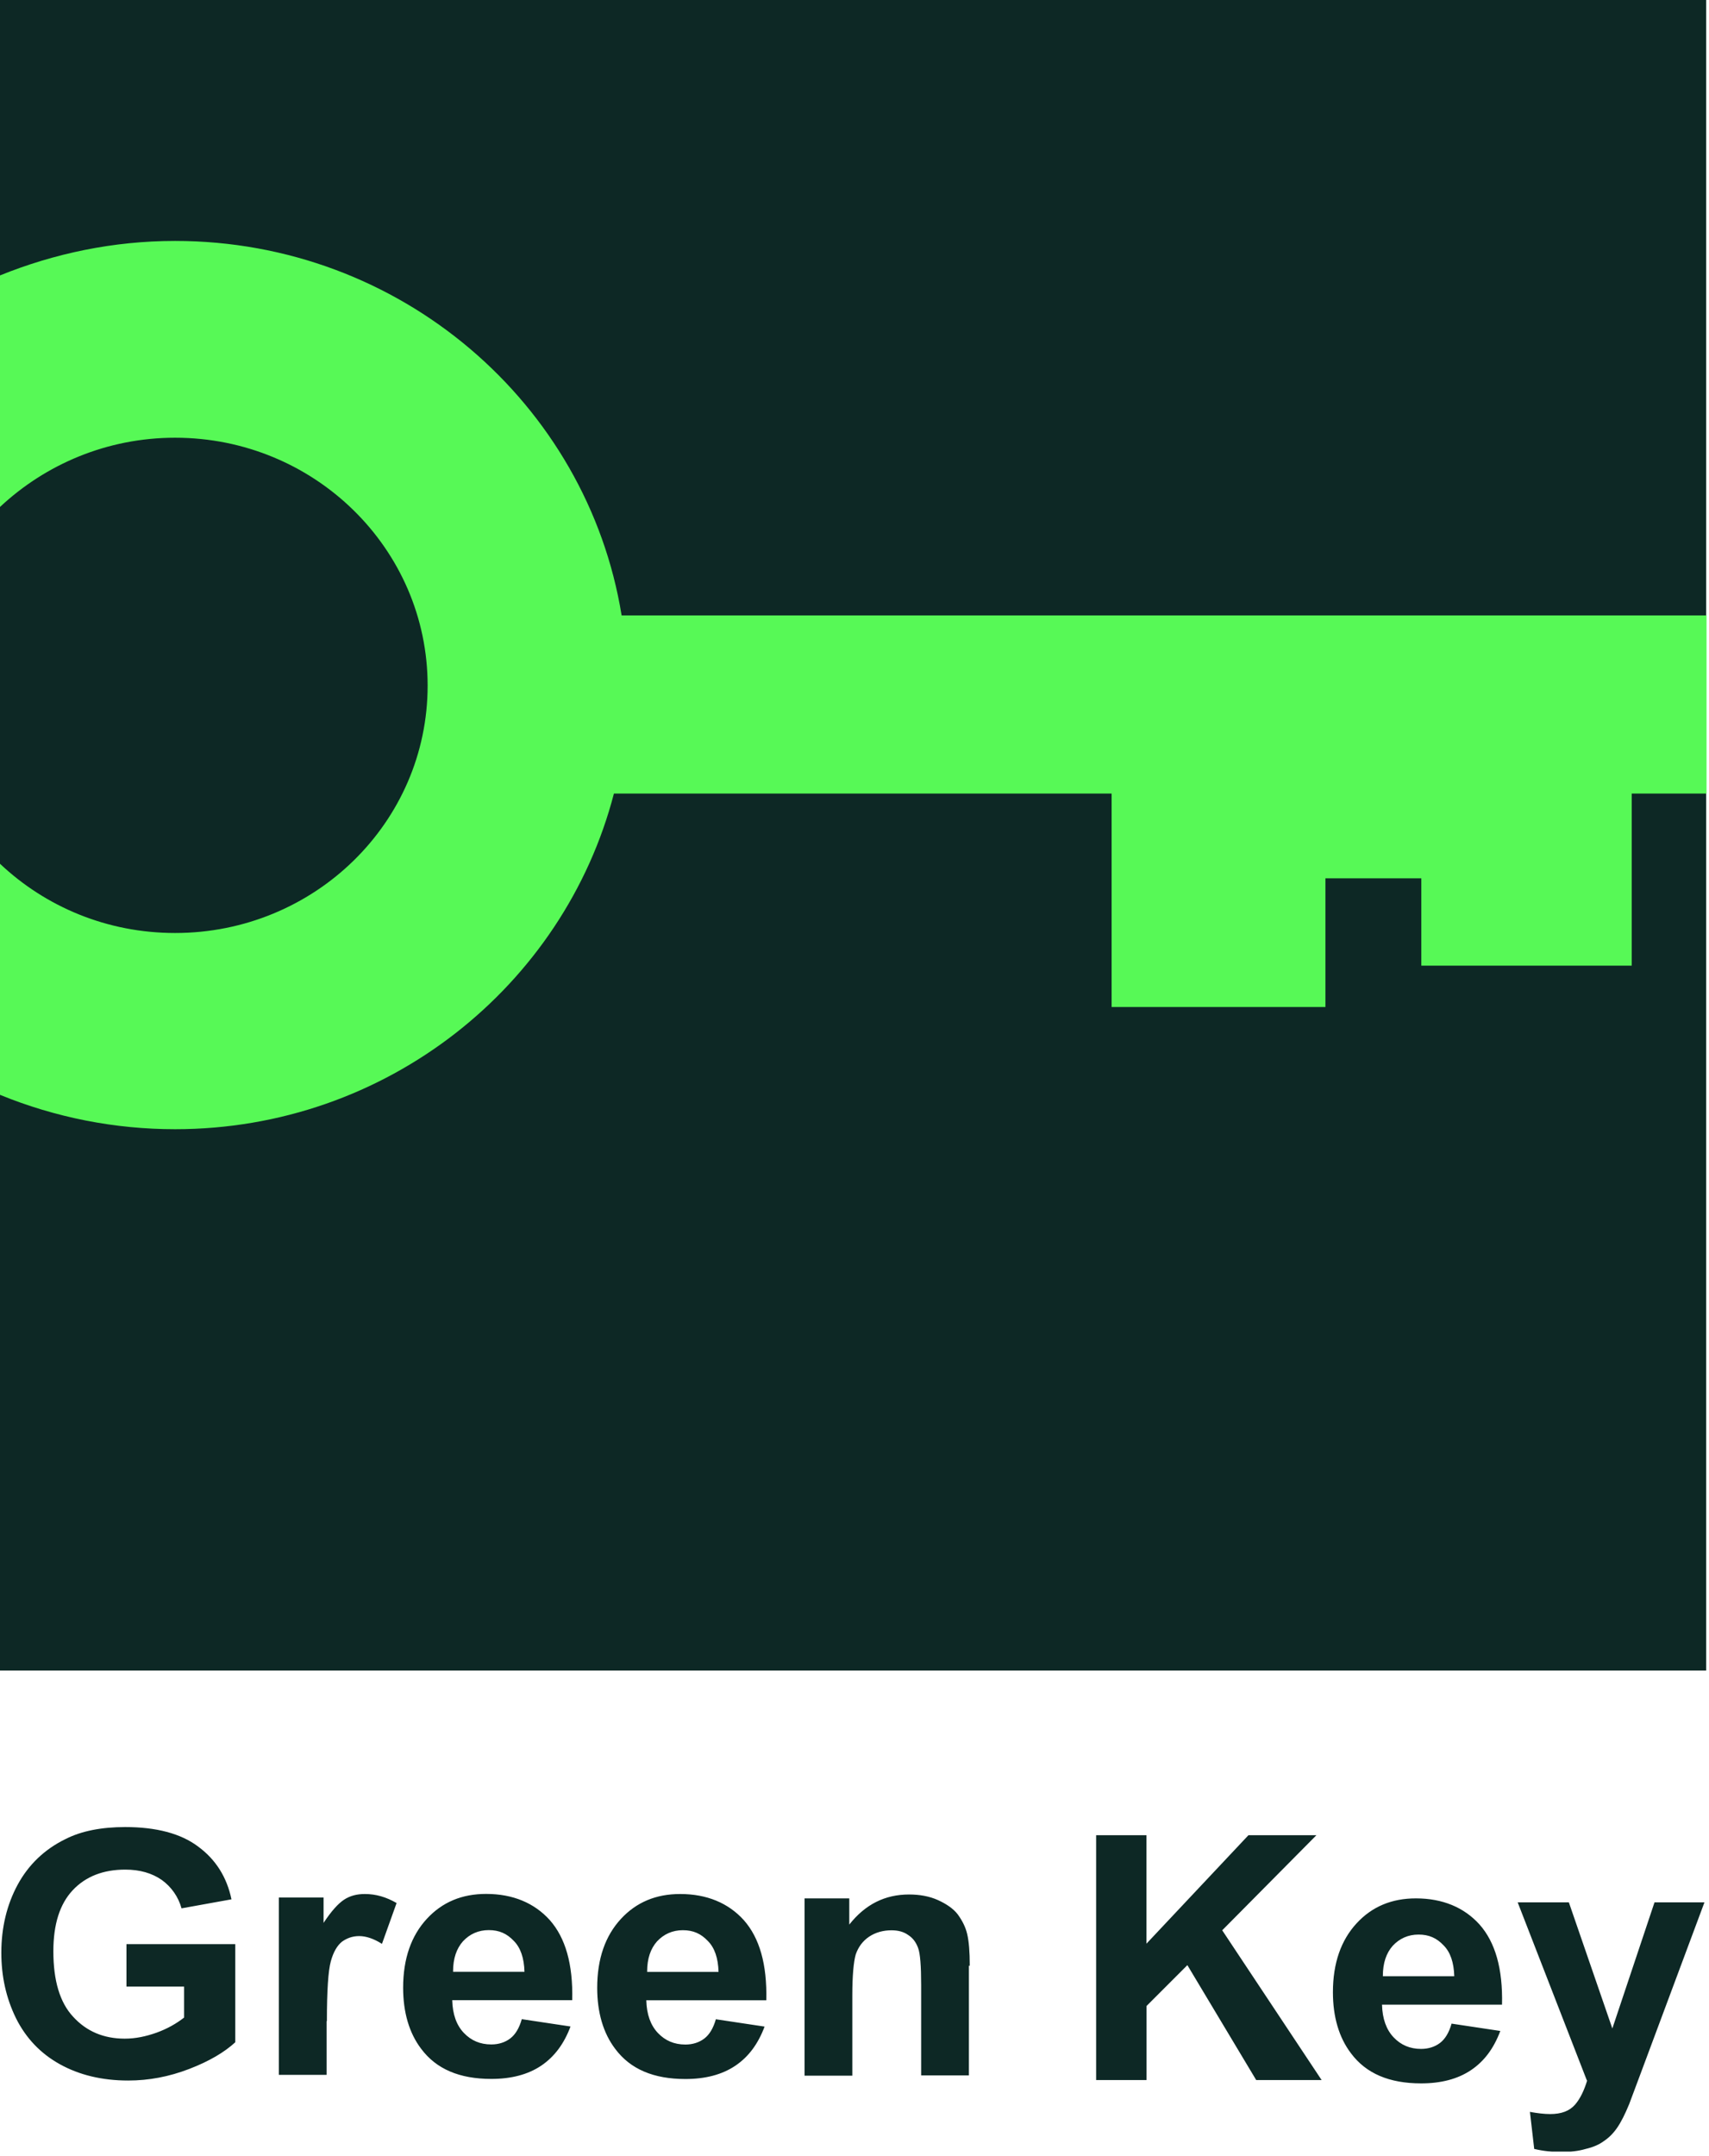
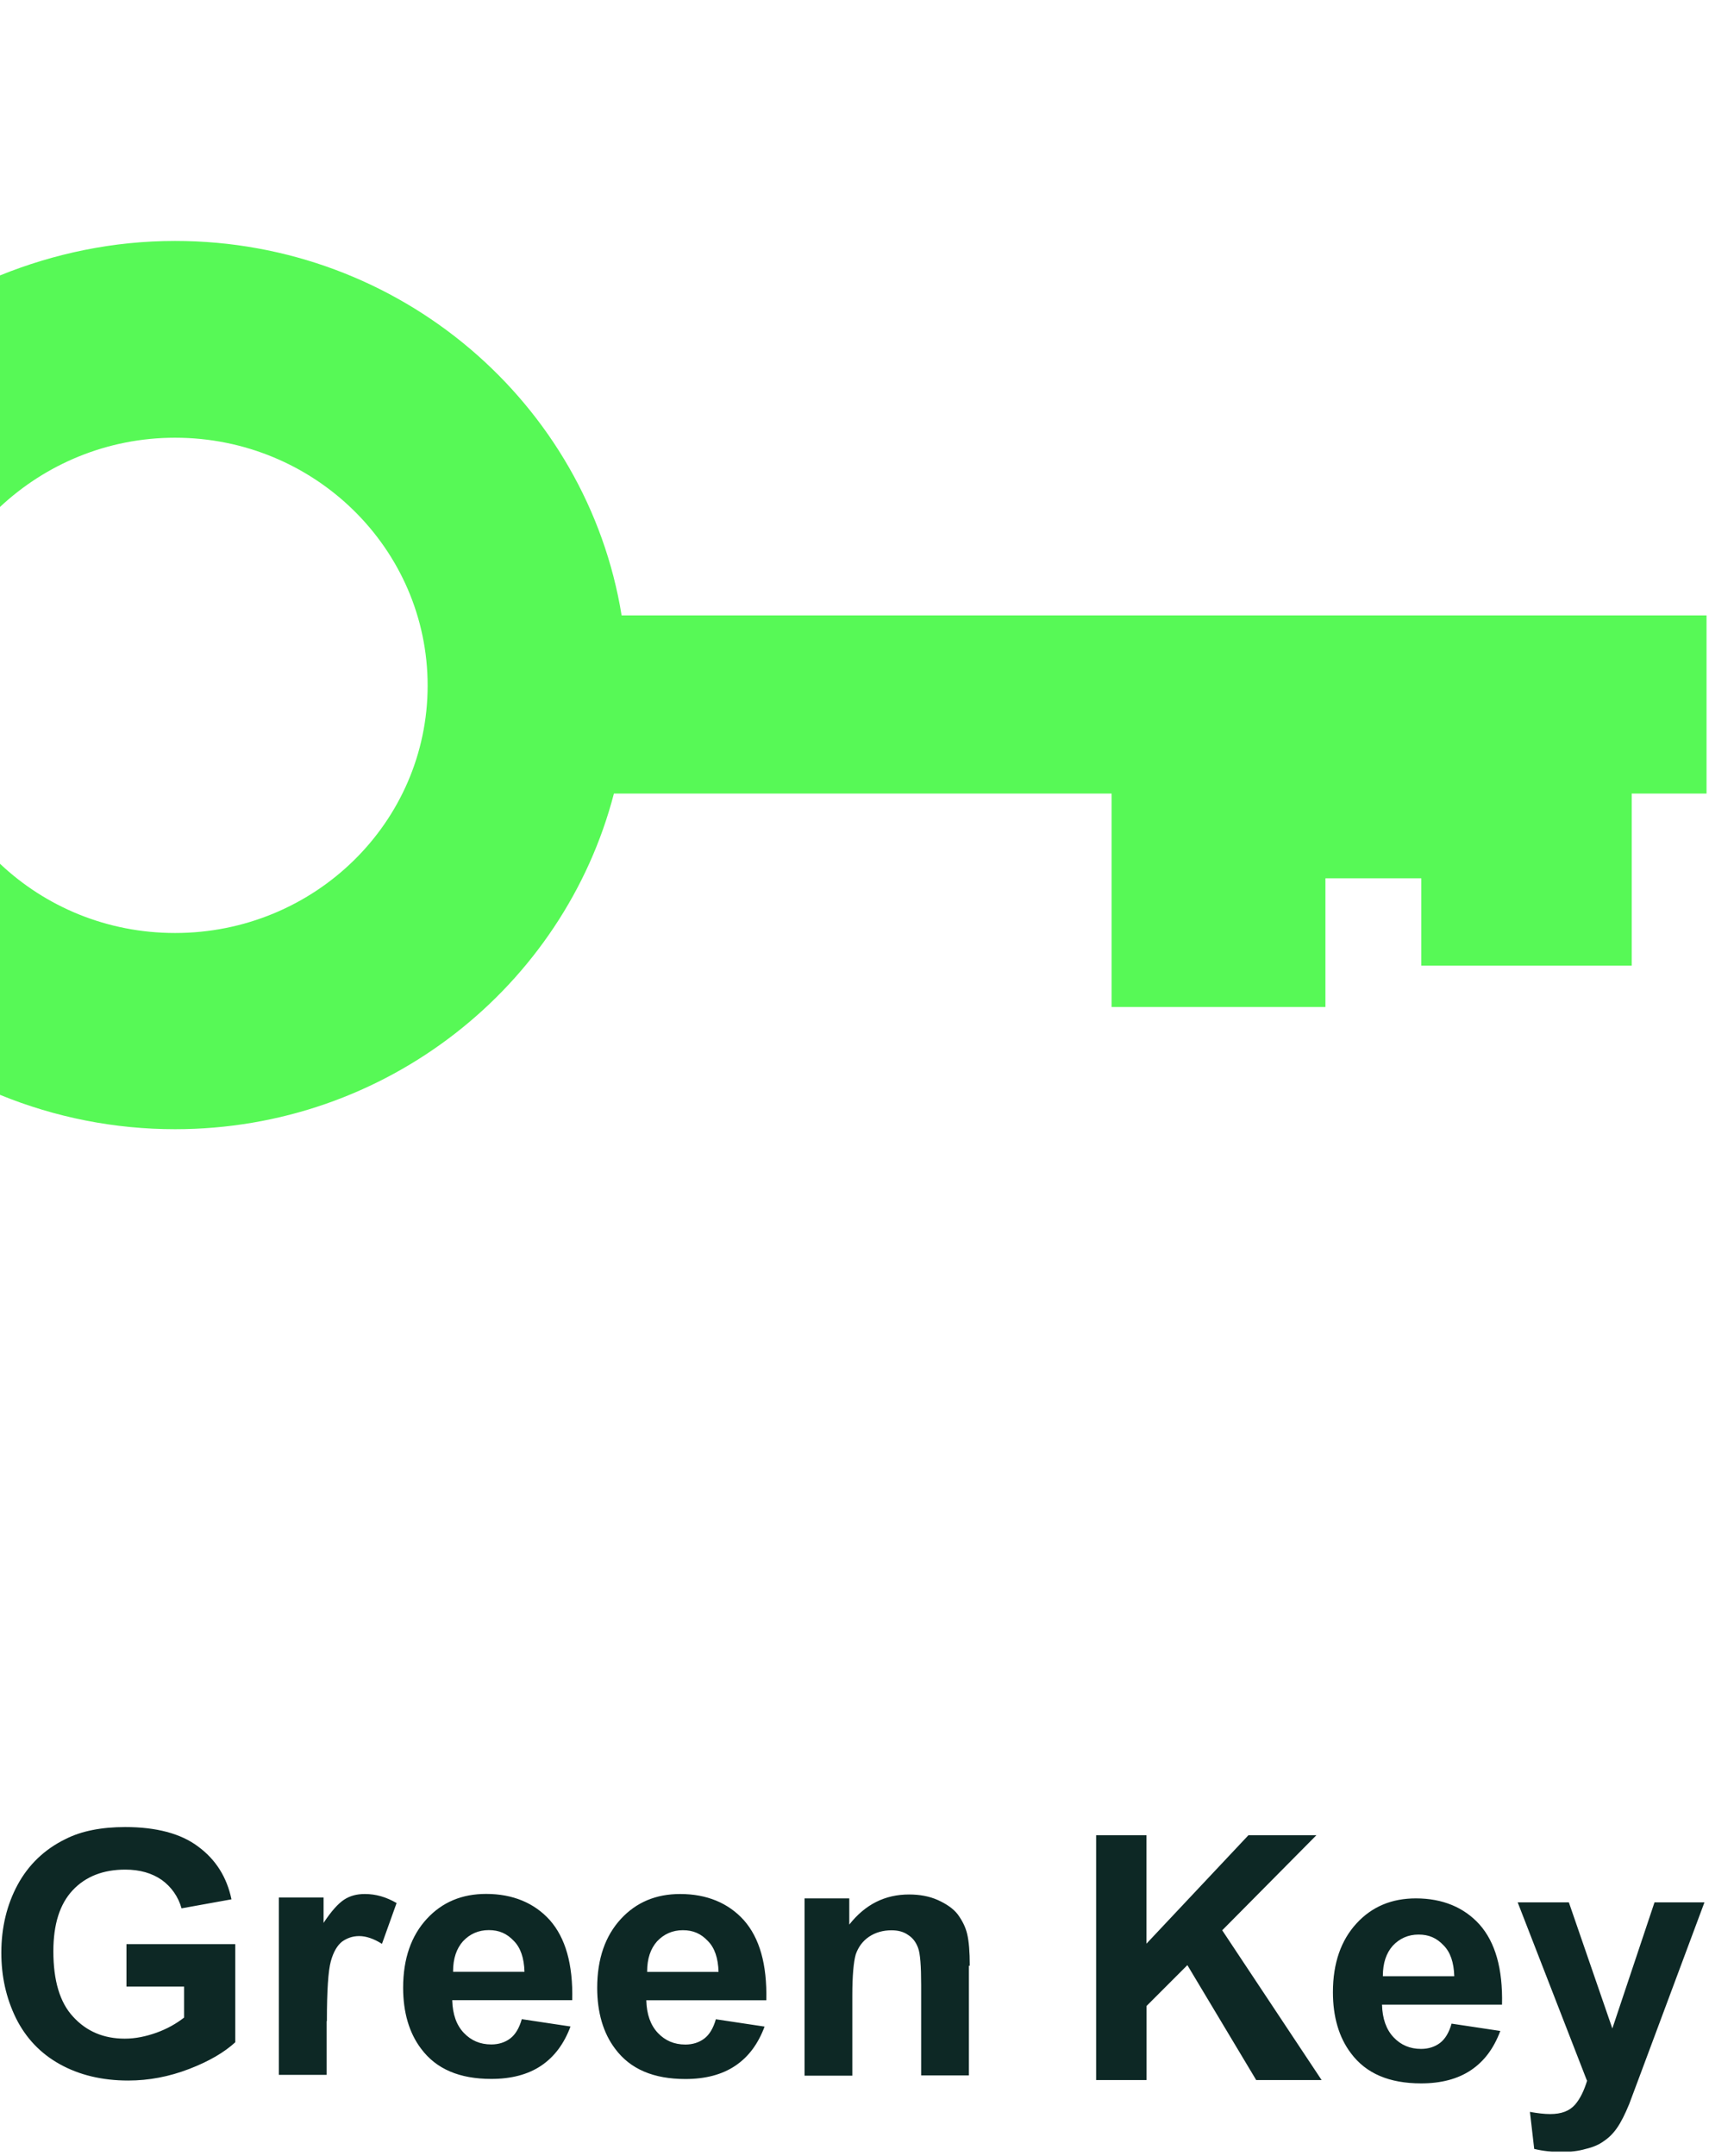
<svg xmlns="http://www.w3.org/2000/svg" width="180" height="227" viewBox="0 0 180 227" fill="none">
  <g clip-path="url(#clip0_1_9)">
    <path d="M13.32 209.06V204.71H24.78V215.04C23.65 216.08 22.06 217.03 19.93 217.85C17.8 218.67 15.67 219.07 13.5 219.07C10.74 219.07 8.33 218.48 6.3 217.35C4.26 216.22 2.72 214.59 1.68 212.5C0.64 210.37 0.14 208.1 0.14 205.61C0.14 202.94 0.73 200.54 1.86 198.45C2.99 196.37 4.67 194.73 6.89 193.65C8.57 192.79 10.7 192.38 13.19 192.38C16.45 192.38 19.04 193.06 20.85 194.42C22.71 195.78 23.89 197.64 24.38 199.99L19.12 200.94C18.788 199.735 18.054 198.68 17.04 197.95C16 197.23 14.73 196.86 13.19 196.86C10.88 196.86 9.02 197.58 7.66 199.03C6.3 200.48 5.62 202.61 5.62 205.46C5.62 208.54 6.3 210.85 7.7 212.35C9.1 213.89 10.92 214.66 13.14 214.66C14.27 214.66 15.36 214.43 16.49 214.03C17.62 213.62 18.57 213.08 19.39 212.44V209.18H13.32V209.04V209.06ZM34.43 212.78C34.43 209.61 34.57 207.52 34.84 206.53C35.11 205.53 35.52 204.85 36.02 204.45C36.52 204.09 37.11 203.86 37.83 203.86C38.55 203.86 39.37 204.13 40.23 204.68L41.77 200.38C40.68 199.75 39.6 199.43 38.42 199.43C37.6 199.43 36.88 199.61 36.25 200.02C35.62 200.43 34.89 201.24 34.08 202.47V199.8H29.37V218.47H34.4V212.81H34.45L34.43 212.78ZM54.96 212.6C54.69 213.55 54.28 214.23 53.74 214.64C53.2 215.05 52.52 215.27 51.75 215.27C50.57 215.27 49.62 214.86 48.85 214.05C48.08 213.24 47.67 212.1 47.63 210.61H60.27C60.36 206.8 59.55 204.04 57.91 202.18C56.28 200.37 54.01 199.42 51.2 199.42C48.66 199.42 46.58 200.28 44.95 202.05C43.32 203.82 42.46 206.22 42.46 209.3C42.46 211.88 43.09 214.06 44.36 215.73C45.95 217.86 48.39 218.9 51.75 218.9C53.83 218.9 55.6 218.45 57.01 217.5C58.41 216.55 59.41 215.19 60.09 213.38L54.97 212.61M47.72 207.58C47.72 206.22 48.08 205.18 48.76 204.41C49.48 203.64 50.39 203.23 51.48 203.23C52.57 203.23 53.38 203.59 54.11 204.36C54.83 205.08 55.2 206.17 55.24 207.62H47.72V207.57V207.58ZM75.4 212.61C75.13 213.56 74.72 214.24 74.18 214.65C73.64 215.06 72.96 215.28 72.19 215.28C71.01 215.28 70.06 214.87 69.29 214.06C68.52 213.24 68.11 212.11 68.07 210.62H80.71C80.8 206.81 79.99 204.05 78.35 202.19C76.72 200.38 74.45 199.43 71.64 199.43C69.1 199.43 67.02 200.29 65.39 202.06C63.76 203.83 62.9 206.23 62.9 209.31C62.9 211.89 63.53 214.07 64.8 215.74C66.39 217.87 68.83 218.91 72.19 218.91C74.27 218.91 76.04 218.46 77.45 217.51C78.86 216.56 79.85 215.2 80.53 213.39L75.41 212.62M68.16 207.59C68.16 206.23 68.52 205.19 69.2 204.42C69.92 203.65 70.83 203.24 71.92 203.24C73.01 203.24 73.82 203.6 74.55 204.37C75.27 205.09 75.64 206.18 75.68 207.63H68.16V207.58V207.59ZM102.14 206.96C102.14 205.51 102.05 204.42 101.87 203.65C101.69 202.88 101.33 202.2 100.87 201.57C100.42 200.98 99.69 200.48 98.79 200.07C97.88 199.66 96.84 199.48 95.75 199.48C93.21 199.48 91.13 200.52 89.45 202.65V199.89H84.74V218.56H89.77V210.09C89.77 208.01 89.91 206.56 90.13 205.79C90.4 205.02 90.85 204.39 91.53 203.93C92.21 203.47 93.03 203.25 93.89 203.25C94.57 203.25 95.16 203.39 95.66 203.75C96.16 204.07 96.48 204.52 96.7 205.11C96.92 205.7 97.02 207.01 97.02 209.01V218.53H102.05V206.98H102.14V206.96ZM120.76 219.01V211.22L125.06 206.92L132.31 219.02H139.2L128.73 203.25L138.65 193.24H131.49L120.75 204.66V193.24H115.45V219.02H120.75L120.76 219.01ZM152.89 213.07C152.62 214.02 152.21 214.7 151.67 215.11C151.13 215.52 150.45 215.74 149.68 215.74C148.5 215.74 147.55 215.33 146.78 214.52C146.01 213.7 145.6 212.57 145.56 211.08H158.2C158.29 207.27 157.48 204.51 155.84 202.65C154.21 200.84 151.94 199.89 149.13 199.89C146.59 199.89 144.51 200.75 142.88 202.52C141.25 204.29 140.39 206.69 140.39 209.77C140.39 212.35 141.02 214.53 142.29 216.2C143.88 218.33 146.32 219.37 149.68 219.37C151.76 219.37 153.53 218.92 154.94 217.97C156.35 217.02 157.34 215.66 158.02 213.85L152.9 213.08M145.65 208.05C145.65 206.69 146.01 205.65 146.69 204.88C147.41 204.11 148.32 203.7 149.41 203.7C150.5 203.7 151.31 204.06 152.04 204.83C152.76 205.55 153.13 206.64 153.17 208.09H145.65V208.04V208.05ZM167.17 219.06C166.85 220.1 166.45 220.96 165.9 221.6C165.31 222.28 164.45 222.6 163.27 222.6C162.64 222.6 161.91 222.51 161.14 222.37L161.59 226.27C162.54 226.5 163.49 226.59 164.44 226.59C165.39 226.59 166.25 226.5 167.02 226.27C167.79 226.09 168.42 225.82 168.92 225.45C169.46 225.09 169.92 224.63 170.32 224.05C170.73 223.46 171.14 222.65 171.59 221.56L172.81 218.3L179.52 200.31H174.26L169.82 213.59L165.24 200.31H159.85L167.14 219.07L167.17 219.06Z" fill="#0D2825" />
-     <path d="M0 0H179.7V175.9H0V0Z" fill="#0D2825" />
    <path d="M65.47 64.79C61.85 42.5 42.18 25.37 18.44 25.37C11.92 25.37 5.71 26.69 0 29V53.38C4.8 48.89 11.28 46.09 18.44 46.09C33.12 46.09 45.04 57.78 45.04 72.19C45.04 86.6 33.12 98.24 18.44 98.24C11.28 98.24 4.8 95.48 0 90.95V115.28C5.853 117.674 12.117 118.903 18.44 118.9C40.73 118.9 59.4 103.81 64.66 83.56H117.08V106.03H139.6V92.48H149.7V101.68H171.86V83.56H179.74V64.8H65.47V64.79Z" fill="#57F956" />
  </g>
  <defs>
    <clipPath id="clip0_1_9">
      <rect width="179.75" height="226.55" fill="white" />
    </clipPath>
  </defs>
</svg>